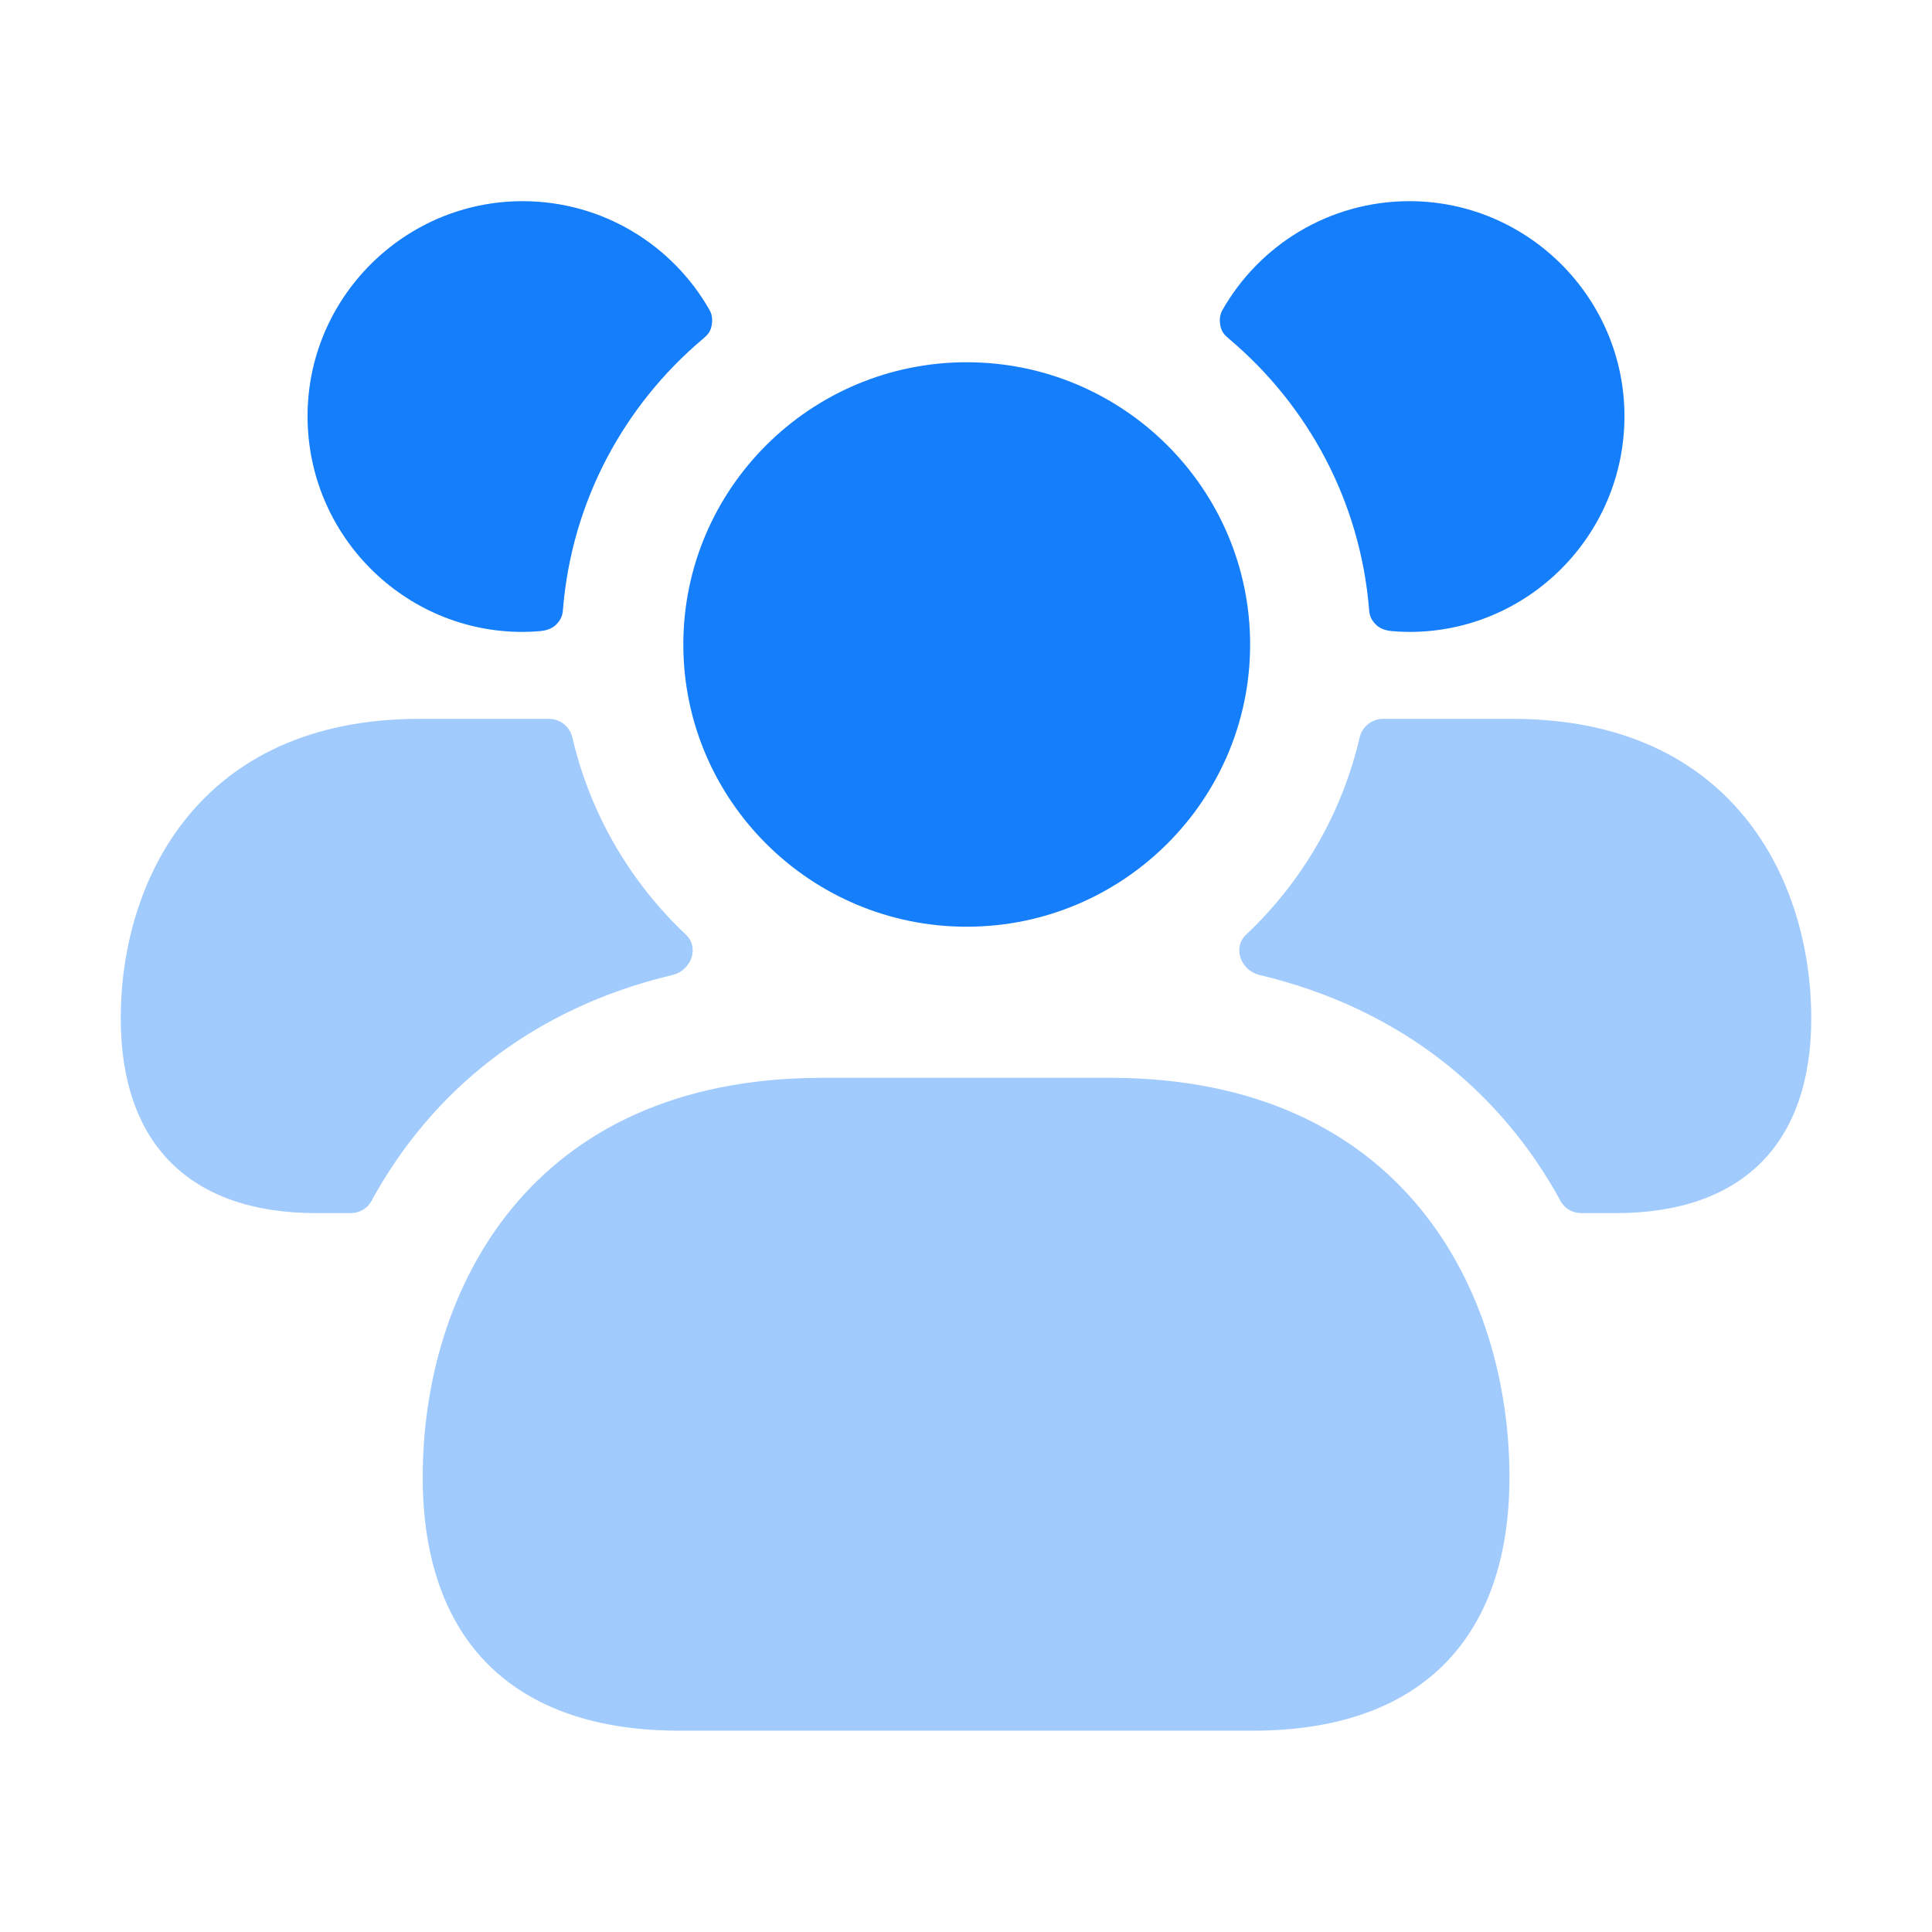
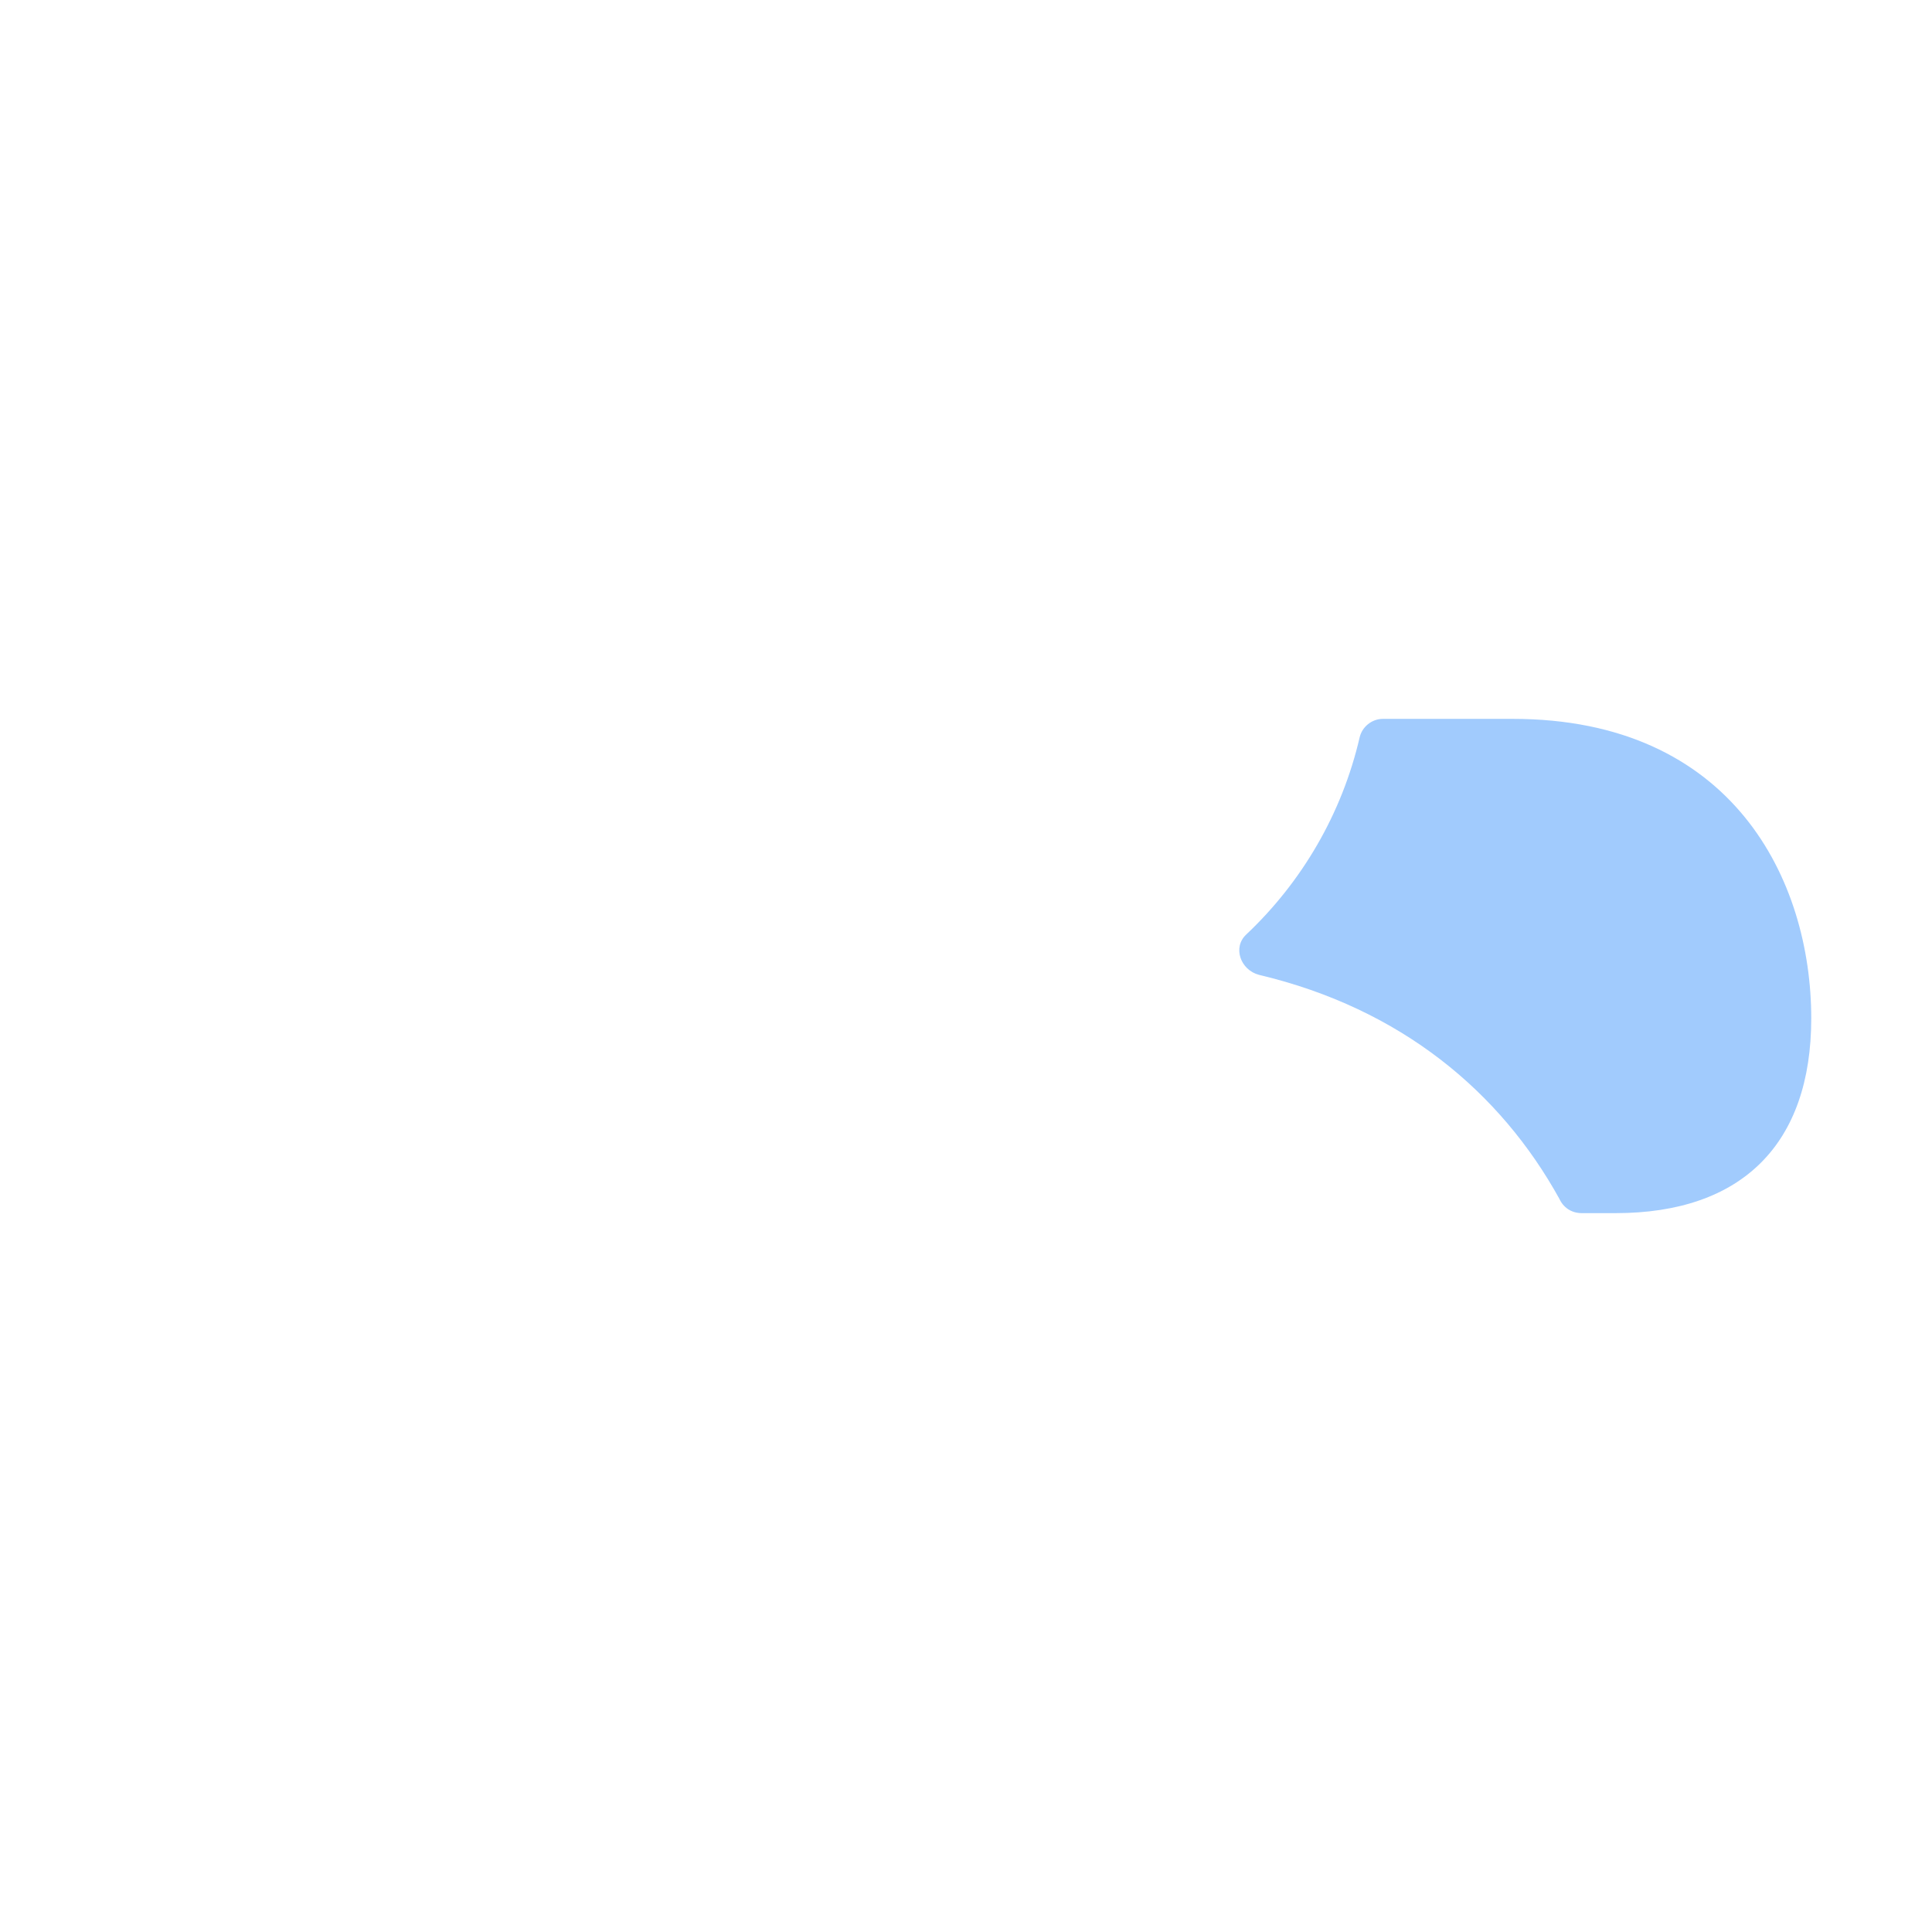
<svg xmlns="http://www.w3.org/2000/svg" width="48" height="48" viewBox="0 0 48 48" fill="none">
  <g id="users-group">
-     <path id="Vector" opacity="0.4" d="M27.57 26.778H20.432C13.102 26.778 10.502 32.122 10.502 36.698C10.502 40.762 12.764 42.998 16.868 42.998H31.136C35.24 42.998 37.502 40.76 37.502 36.698C37.5 32.124 34.9 26.778 27.57 26.778Z" fill="#157EFB" />
-     <path id="Vector_2" d="M24.017 23.024C27.901 23.024 31.059 19.878 31.059 16.012C31.059 12.144 27.899 9 24.017 9C20.135 9 16.977 12.146 16.977 16.012C16.977 19.878 20.133 23.024 24.017 23.024Z" fill="#157EFB" />
    <path id="Vector_3" opacity="0.4" d="M45 25.3C45 28.42 43.28 30.14 40.14 30.14H39.3C39.04 30.14 38.84 30 38.74 29.78C37.28 27.14 34.82 25.06 31.28 24.22C30.82 24.1 30.62 23.54 30.96 23.22C32.34 21.92 33.34 20.22 33.78 18.32C33.84 18.06 34.08 17.86 34.36 17.86H37.58C43.06 17.86 45 21.88 45 25.3Z" fill="#157EFB" />
-     <path id="Vector_4" d="M40.359 10.34C40.359 13.3 37.959 15.7 35.019 15.7C34.871 15.7 34.725 15.692 34.583 15.68C34.399 15.664 34.264 15.604 34.172 15.506C34.08 15.408 34.028 15.314 34.016 15.162C33.801 12.46 32.495 10.07 30.537 8.42C30.415 8.316 30.355 8.246 30.325 8.114C30.297 7.988 30.293 7.844 30.367 7.71C31.283 6.092 33.023 4.998 35.019 4.998C37.959 5 40.359 7.4 40.359 10.34Z" fill="#157EFB" />
-     <path id="Vector_5" opacity="0.4" d="M3 25.3C3 28.42 4.72 30.14 7.86 30.14H8.7C8.96 30.14 9.16 30 9.26 29.78C10.72 27.14 13.18 25.06 16.72 24.22C17.18 24.1 17.38 23.54 17.04 23.22C15.66 21.92 14.66 20.22 14.22 18.32C14.16 18.06 13.92 17.86 13.64 17.86H10.42C4.94 17.86 3 21.88 3 25.3Z" fill="#157EFB" />
-     <path id="Vector_6" d="M7.641 10.34C7.641 13.3 10.041 15.7 12.981 15.7C13.129 15.7 13.275 15.692 13.417 15.68C13.601 15.664 13.737 15.604 13.829 15.506C13.921 15.408 13.973 15.314 13.985 15.162C14.199 12.46 15.505 10.07 17.463 8.42C17.585 8.316 17.645 8.246 17.675 8.114C17.703 7.988 17.707 7.844 17.633 7.71C16.717 6.092 14.977 4.998 12.981 4.998C10.041 5 7.641 7.4 7.641 10.34Z" fill="#157EFB" />
  </g>
</svg>